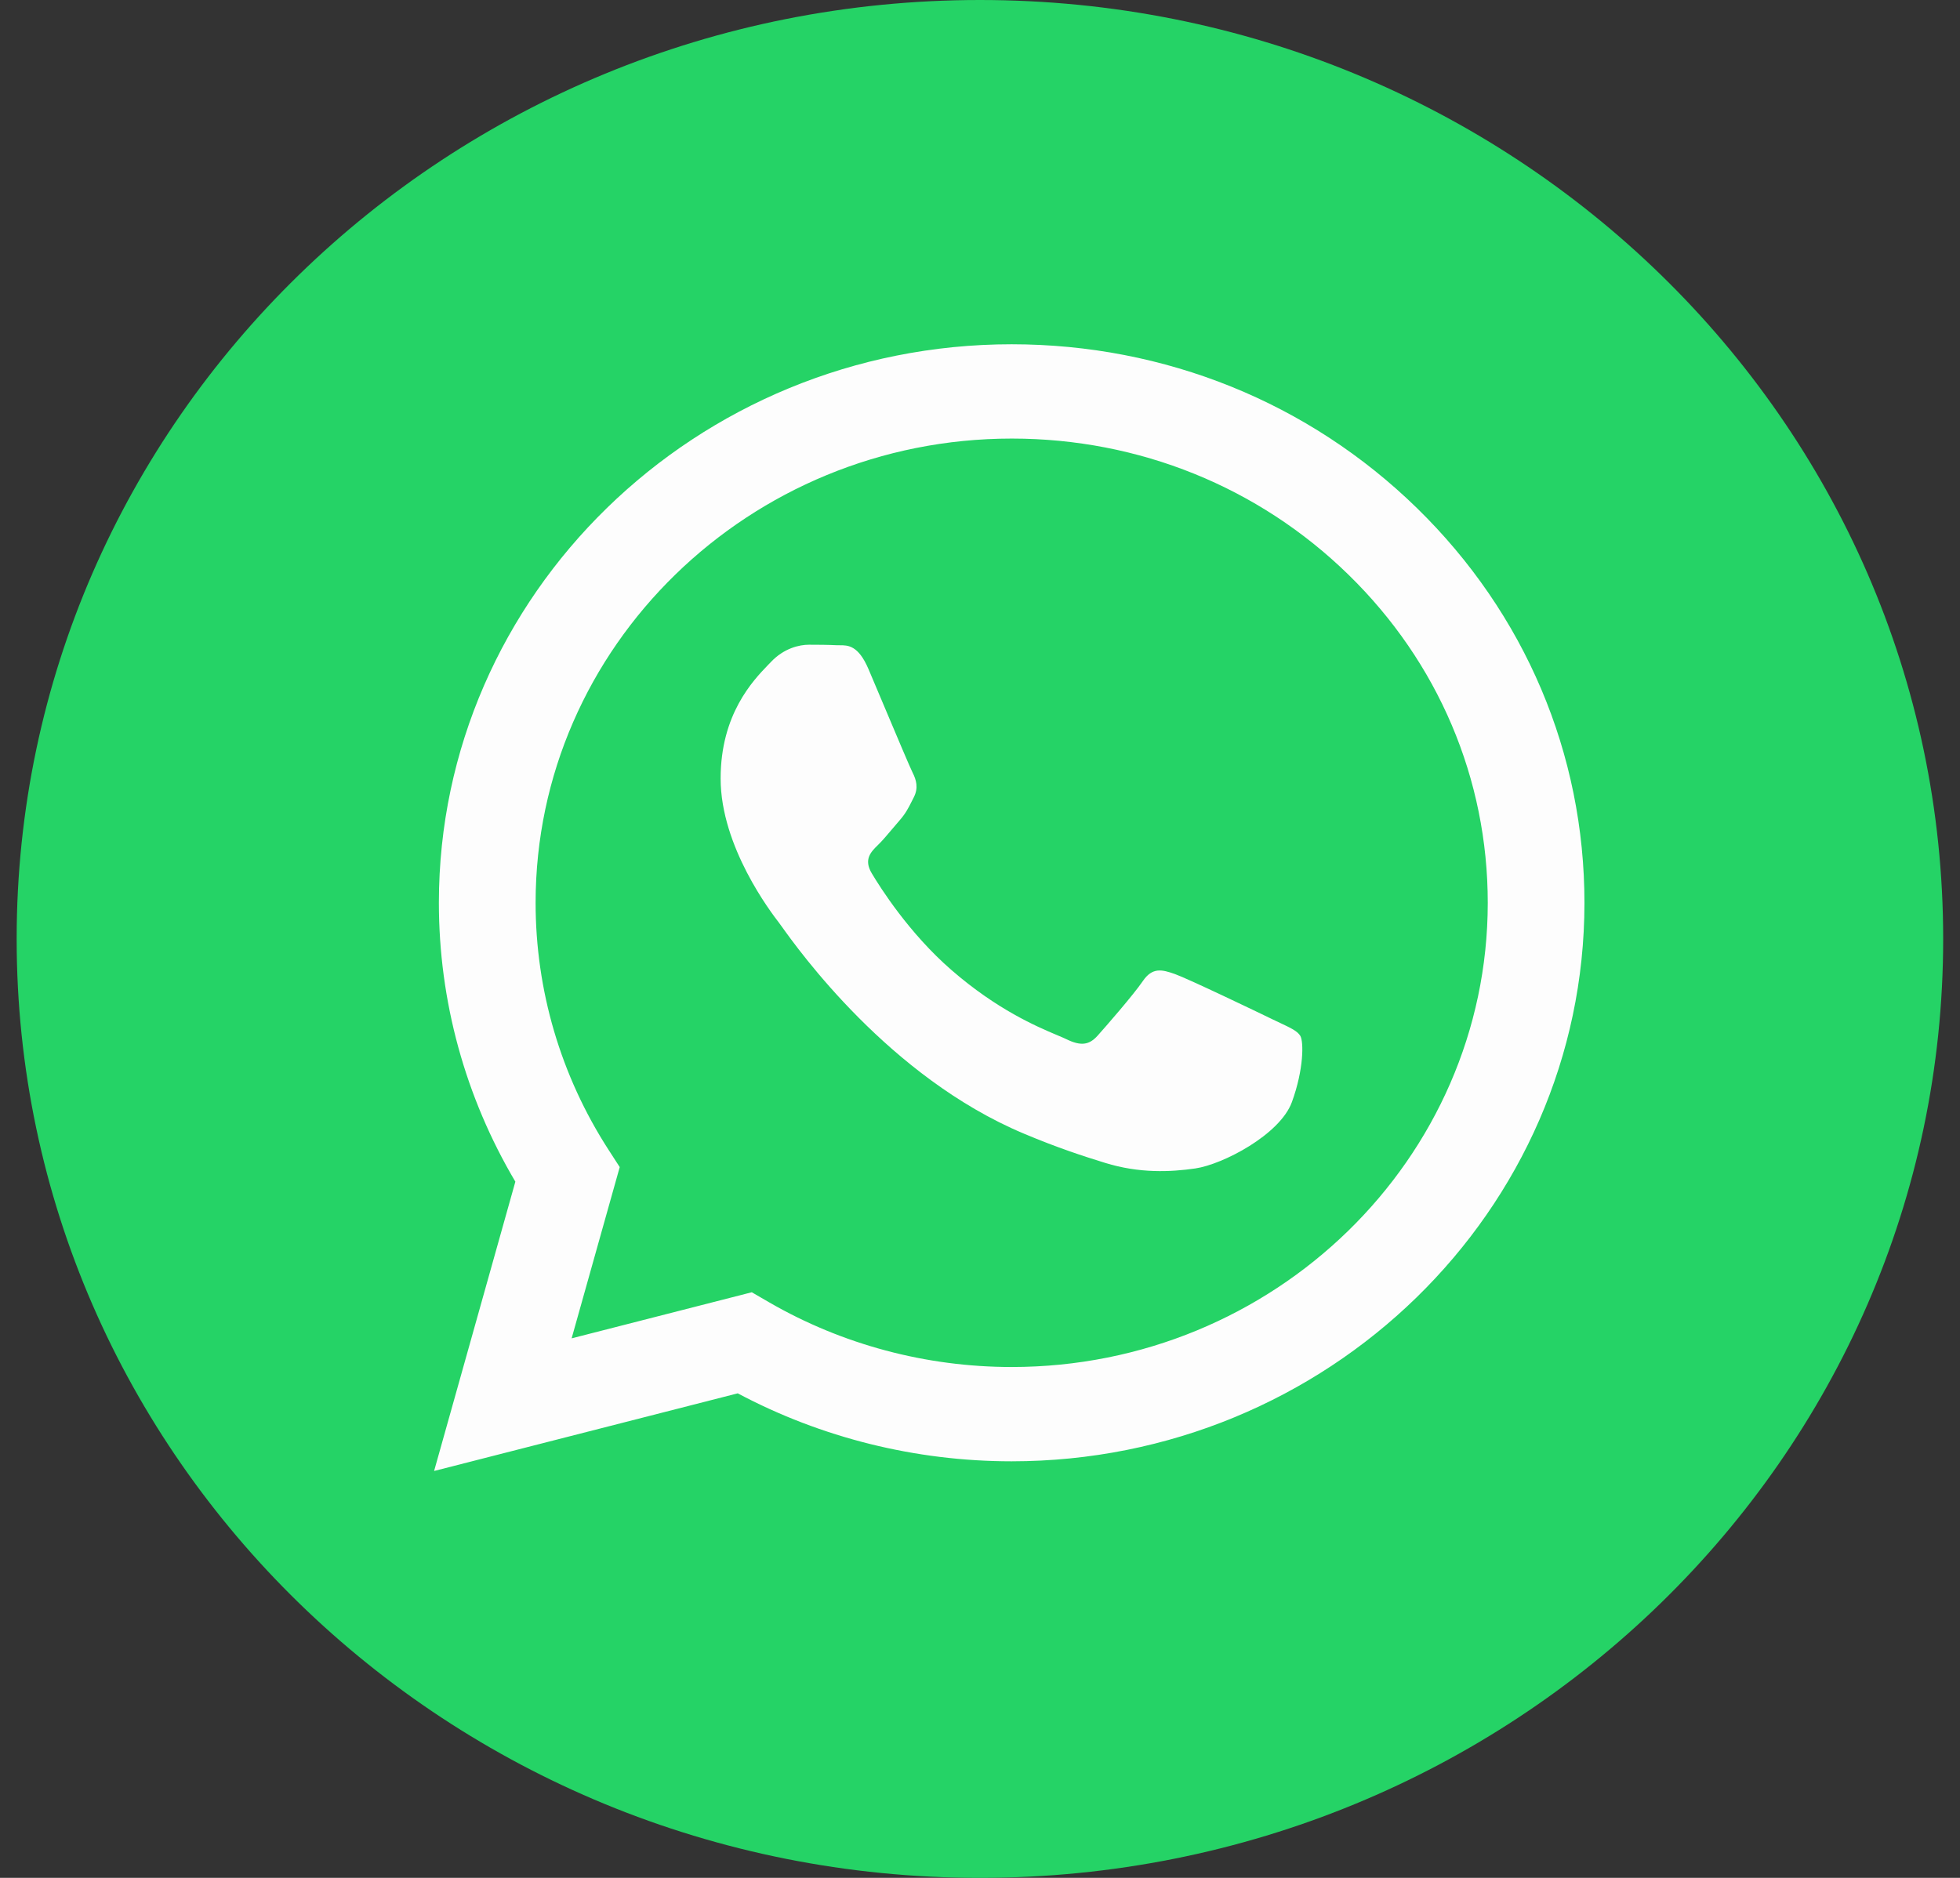
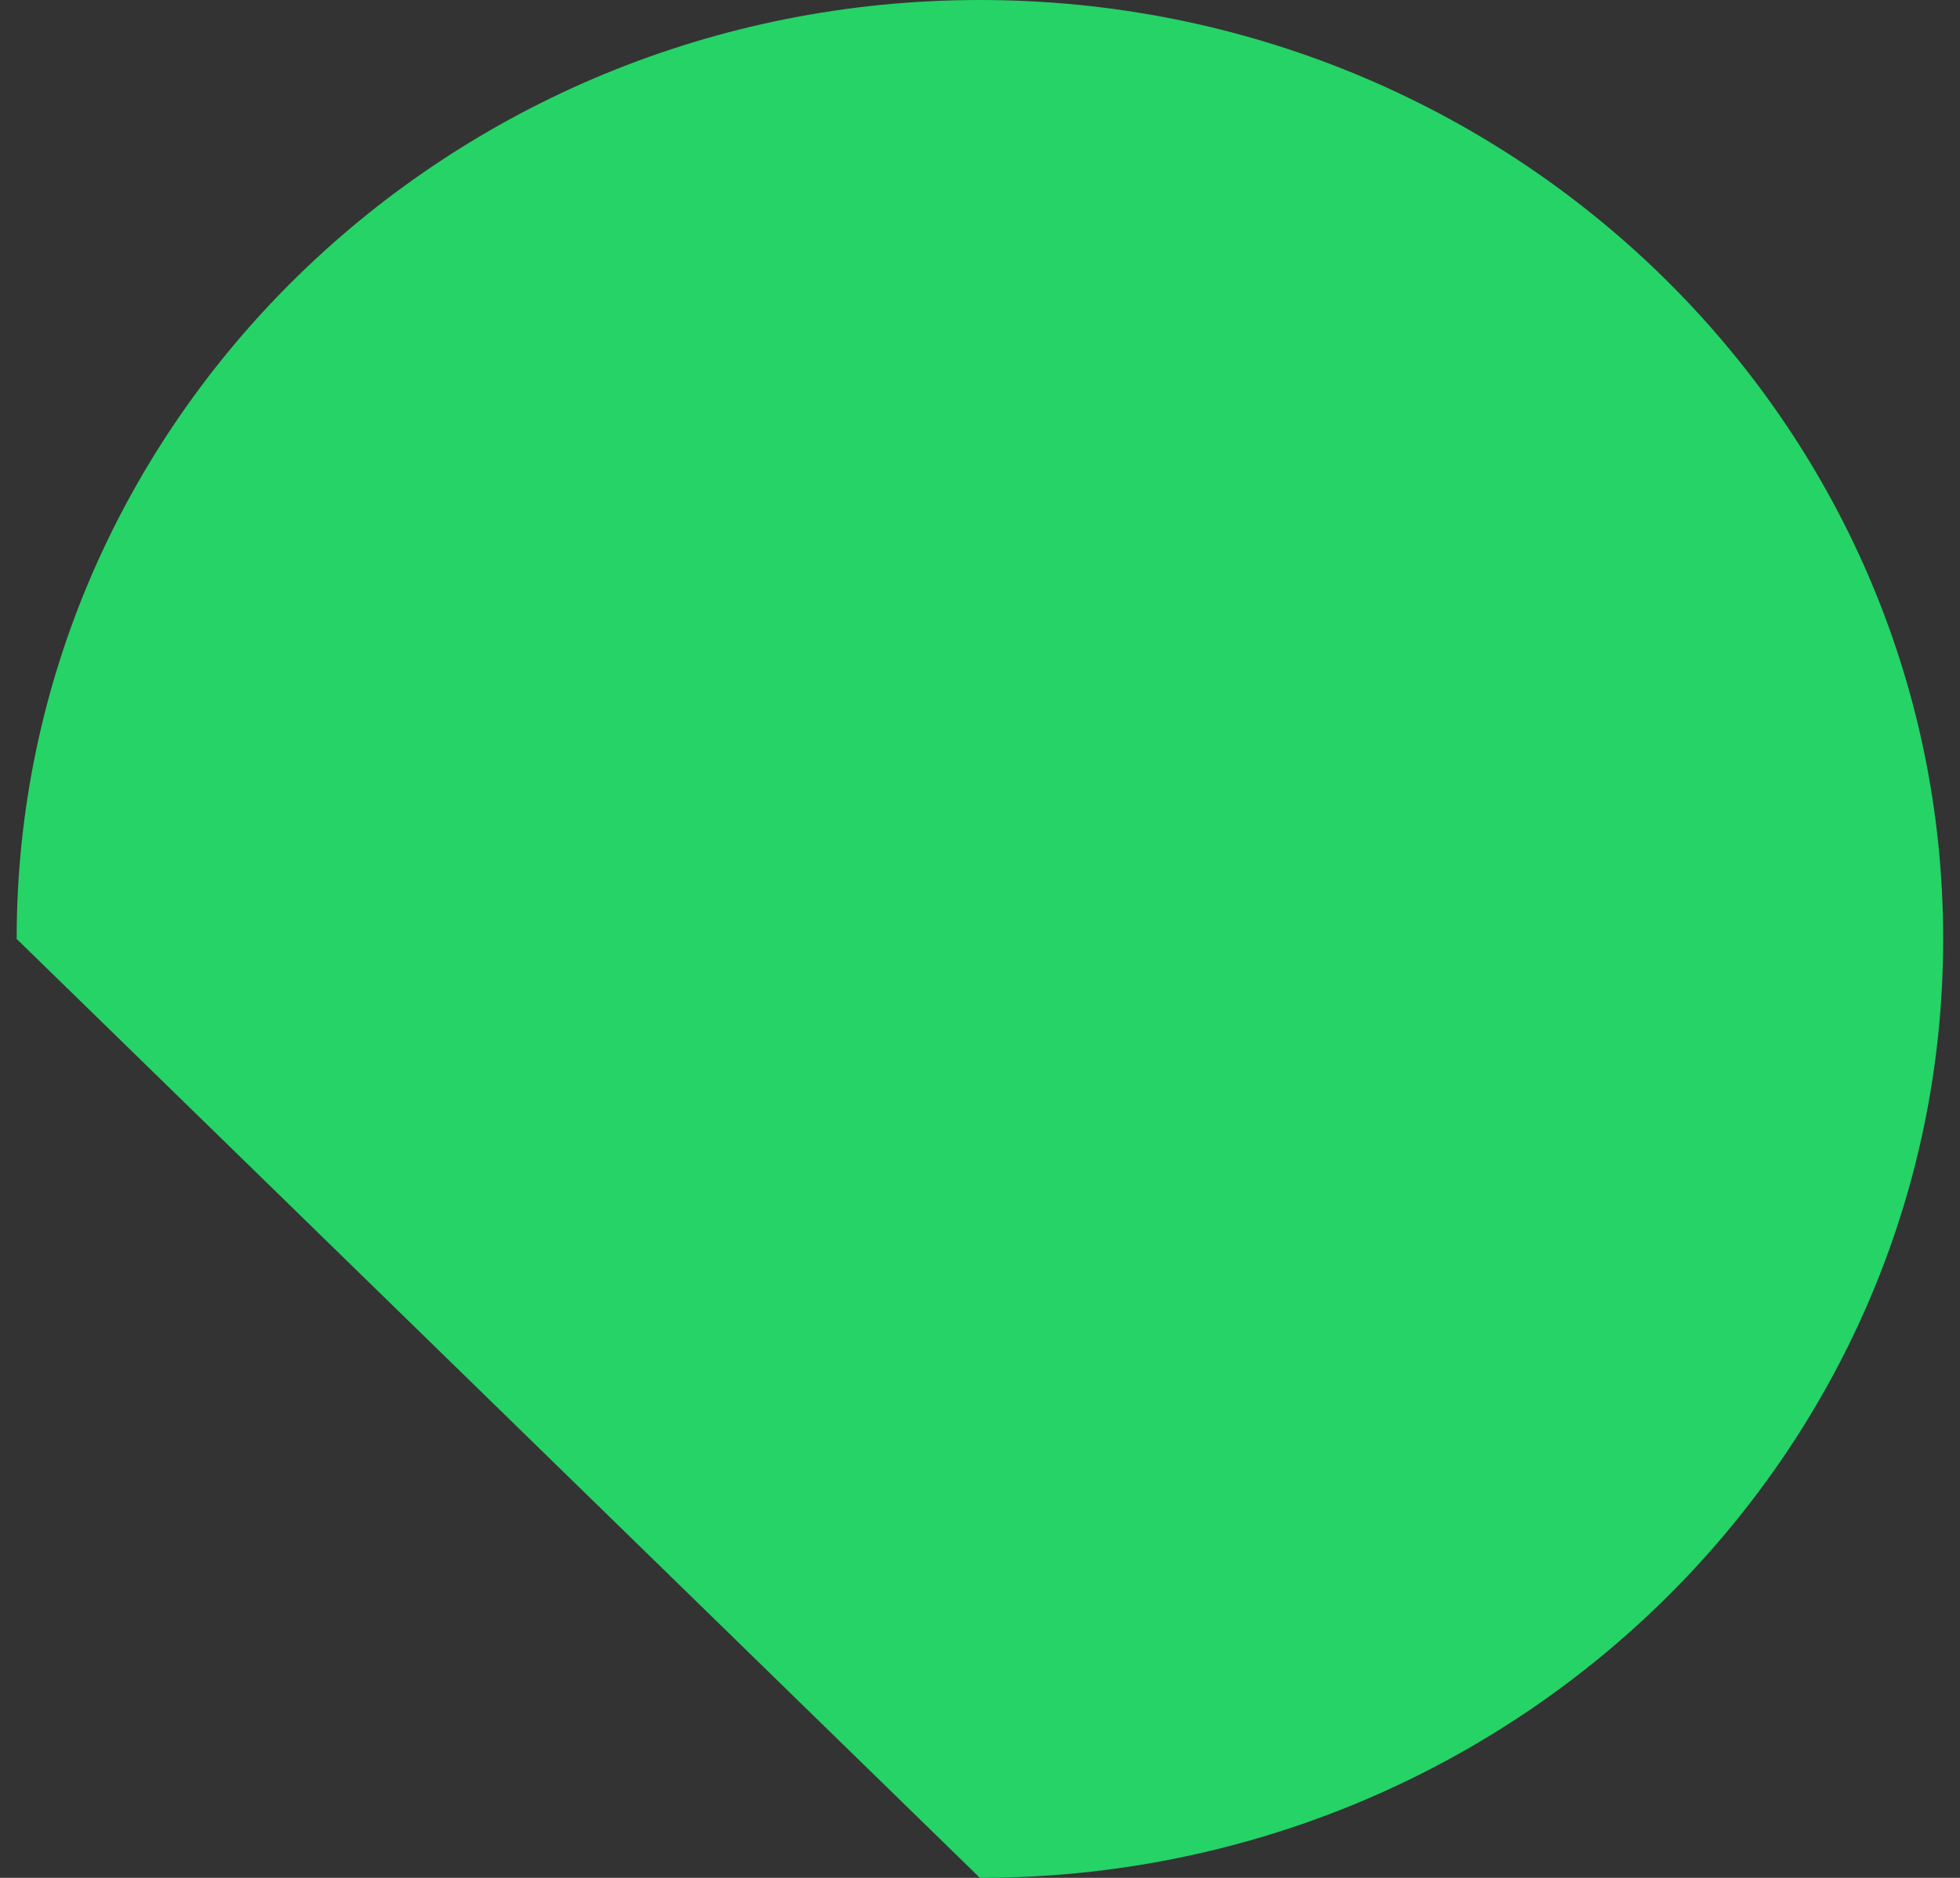
<svg xmlns="http://www.w3.org/2000/svg" width="48" height="46" viewBox="0 0 48 46" fill="none">
  <rect x="0" y="0" width="48" height="46" fill="#333333" stroke="none" />
-   <path d="M23.998 46C37.026 46 47.588 35.703 47.588 23C47.588 10.297 37.026 0 23.998 0C10.97 0 0.408 10.297 0.408 23C0.408 35.703 10.97 46 23.998 46Z" fill="#25D366" />
-   <path fill-rule="evenodd" clip-rule="evenodd" d="M24.776 35.796H24.77C22.422 35.795 20.116 35.221 18.067 34.131L10.631 36.033L12.621 28.946C11.393 26.872 10.747 24.519 10.748 22.109C10.752 14.568 17.044 8.433 24.776 8.433C28.528 8.435 32.05 9.859 34.699 12.444C37.347 15.029 38.804 18.465 38.803 22.119C38.8 29.659 32.51 35.793 24.776 35.796ZM18.411 31.655L18.837 31.902C20.627 32.937 22.679 33.485 24.771 33.486H24.776C31.202 33.486 36.432 28.387 36.435 22.119C36.436 19.081 35.224 16.225 33.023 14.077C30.822 11.928 27.895 10.744 24.78 10.743C18.349 10.743 13.119 15.842 13.117 22.11C13.116 24.258 13.732 26.349 14.899 28.159L15.177 28.589L13.999 32.784L18.411 31.655ZM31.363 25.064C31.607 25.179 31.772 25.257 31.843 25.372C31.93 25.514 31.93 26.198 31.638 26.997C31.346 27.795 29.946 28.524 29.273 28.622C28.669 28.71 27.905 28.746 27.065 28.486C26.556 28.329 25.903 28.119 25.067 27.766C21.781 26.383 19.561 23.278 19.141 22.691C19.111 22.65 19.091 22.621 19.079 22.606L19.077 22.603C18.891 22.361 17.648 20.745 17.648 19.071C17.648 17.497 18.441 16.672 18.806 16.292C18.831 16.266 18.854 16.242 18.875 16.221C19.196 15.878 19.576 15.793 19.81 15.793C20.043 15.793 20.277 15.795 20.481 15.805C20.507 15.806 20.533 15.806 20.56 15.806C20.764 15.805 21.019 15.803 21.27 16.392C21.367 16.618 21.508 16.954 21.657 17.308C21.959 18.024 22.292 18.814 22.351 18.929C22.438 19.1 22.497 19.299 22.38 19.528C22.362 19.562 22.346 19.594 22.331 19.625C22.243 19.8 22.178 19.928 22.029 20.098C21.971 20.164 21.91 20.236 21.85 20.308C21.729 20.451 21.609 20.595 21.504 20.696C21.328 20.867 21.145 21.052 21.35 21.394C21.554 21.736 22.258 22.855 23.3 23.761C24.42 24.735 25.393 25.147 25.887 25.356C25.983 25.396 26.061 25.429 26.118 25.457C26.469 25.628 26.673 25.6 26.878 25.372C27.082 25.144 27.754 24.374 27.988 24.032C28.221 23.69 28.455 23.747 28.776 23.861C29.097 23.975 30.82 24.802 31.171 24.973C31.239 25.006 31.303 25.036 31.363 25.064Z" fill="#FDFDFD" />
+   <path d="M23.998 46C37.026 46 47.588 35.703 47.588 23C47.588 10.297 37.026 0 23.998 0C10.97 0 0.408 10.297 0.408 23Z" fill="#25D366" />
</svg>